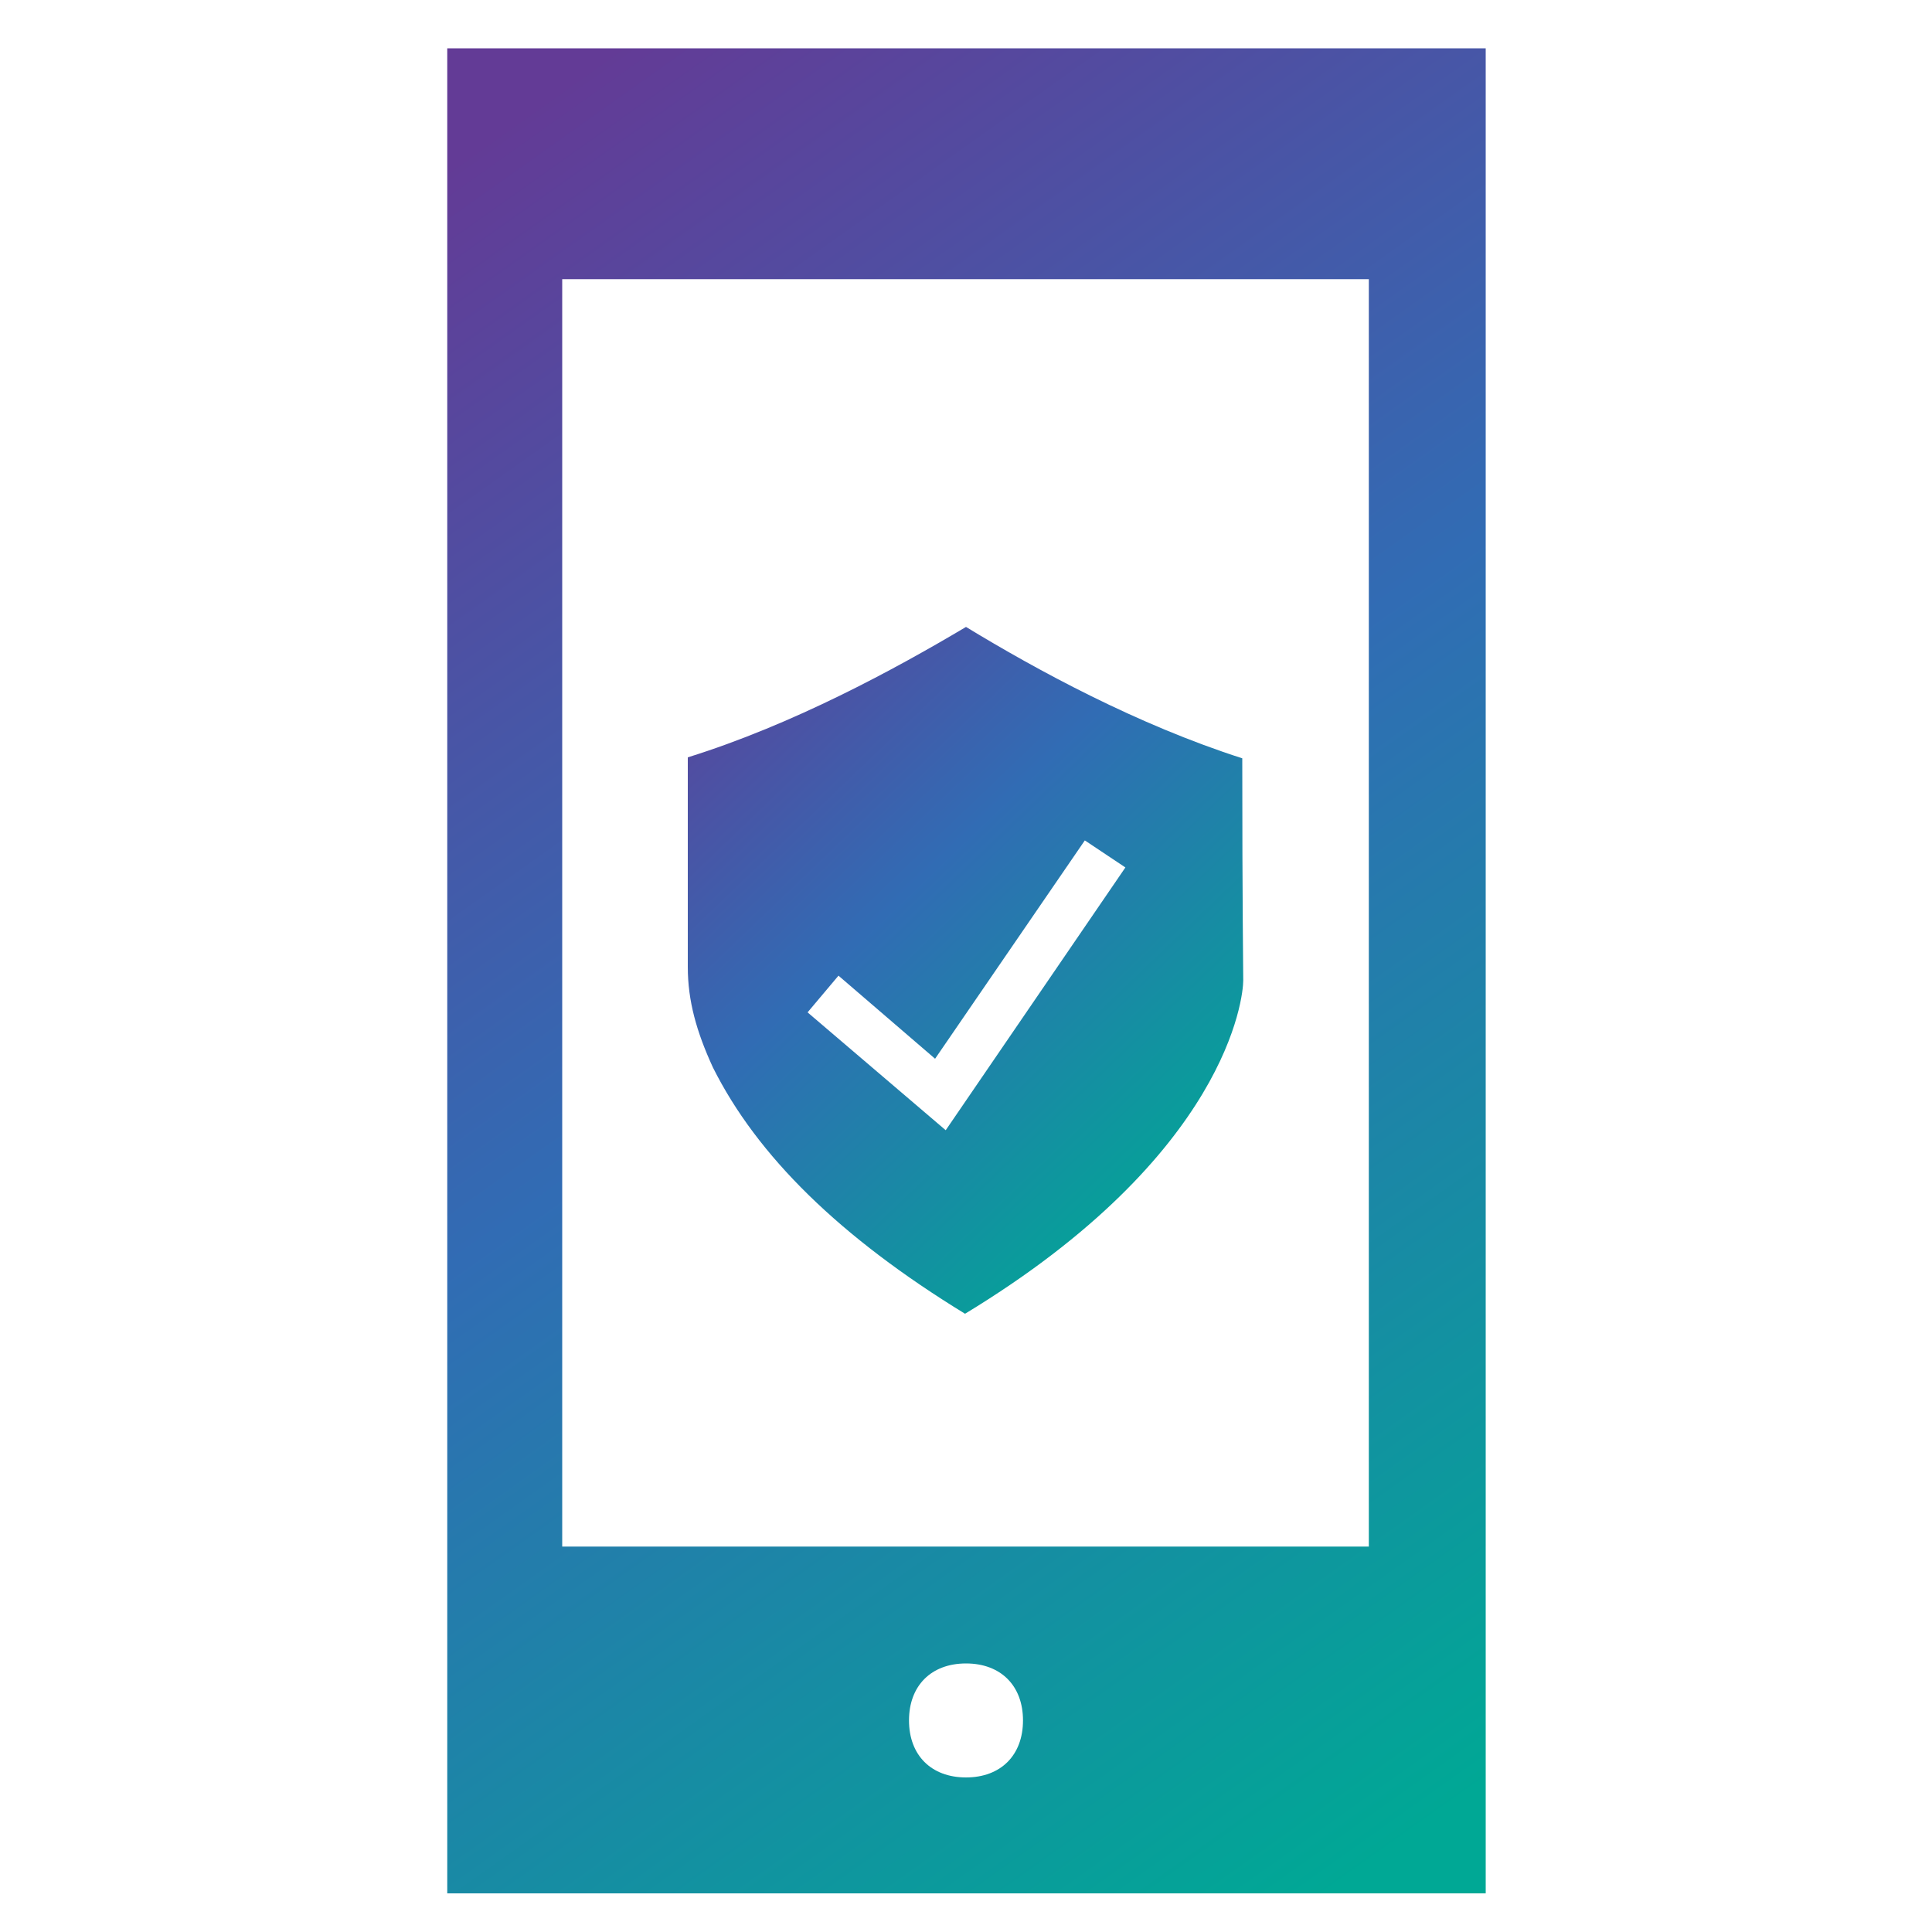
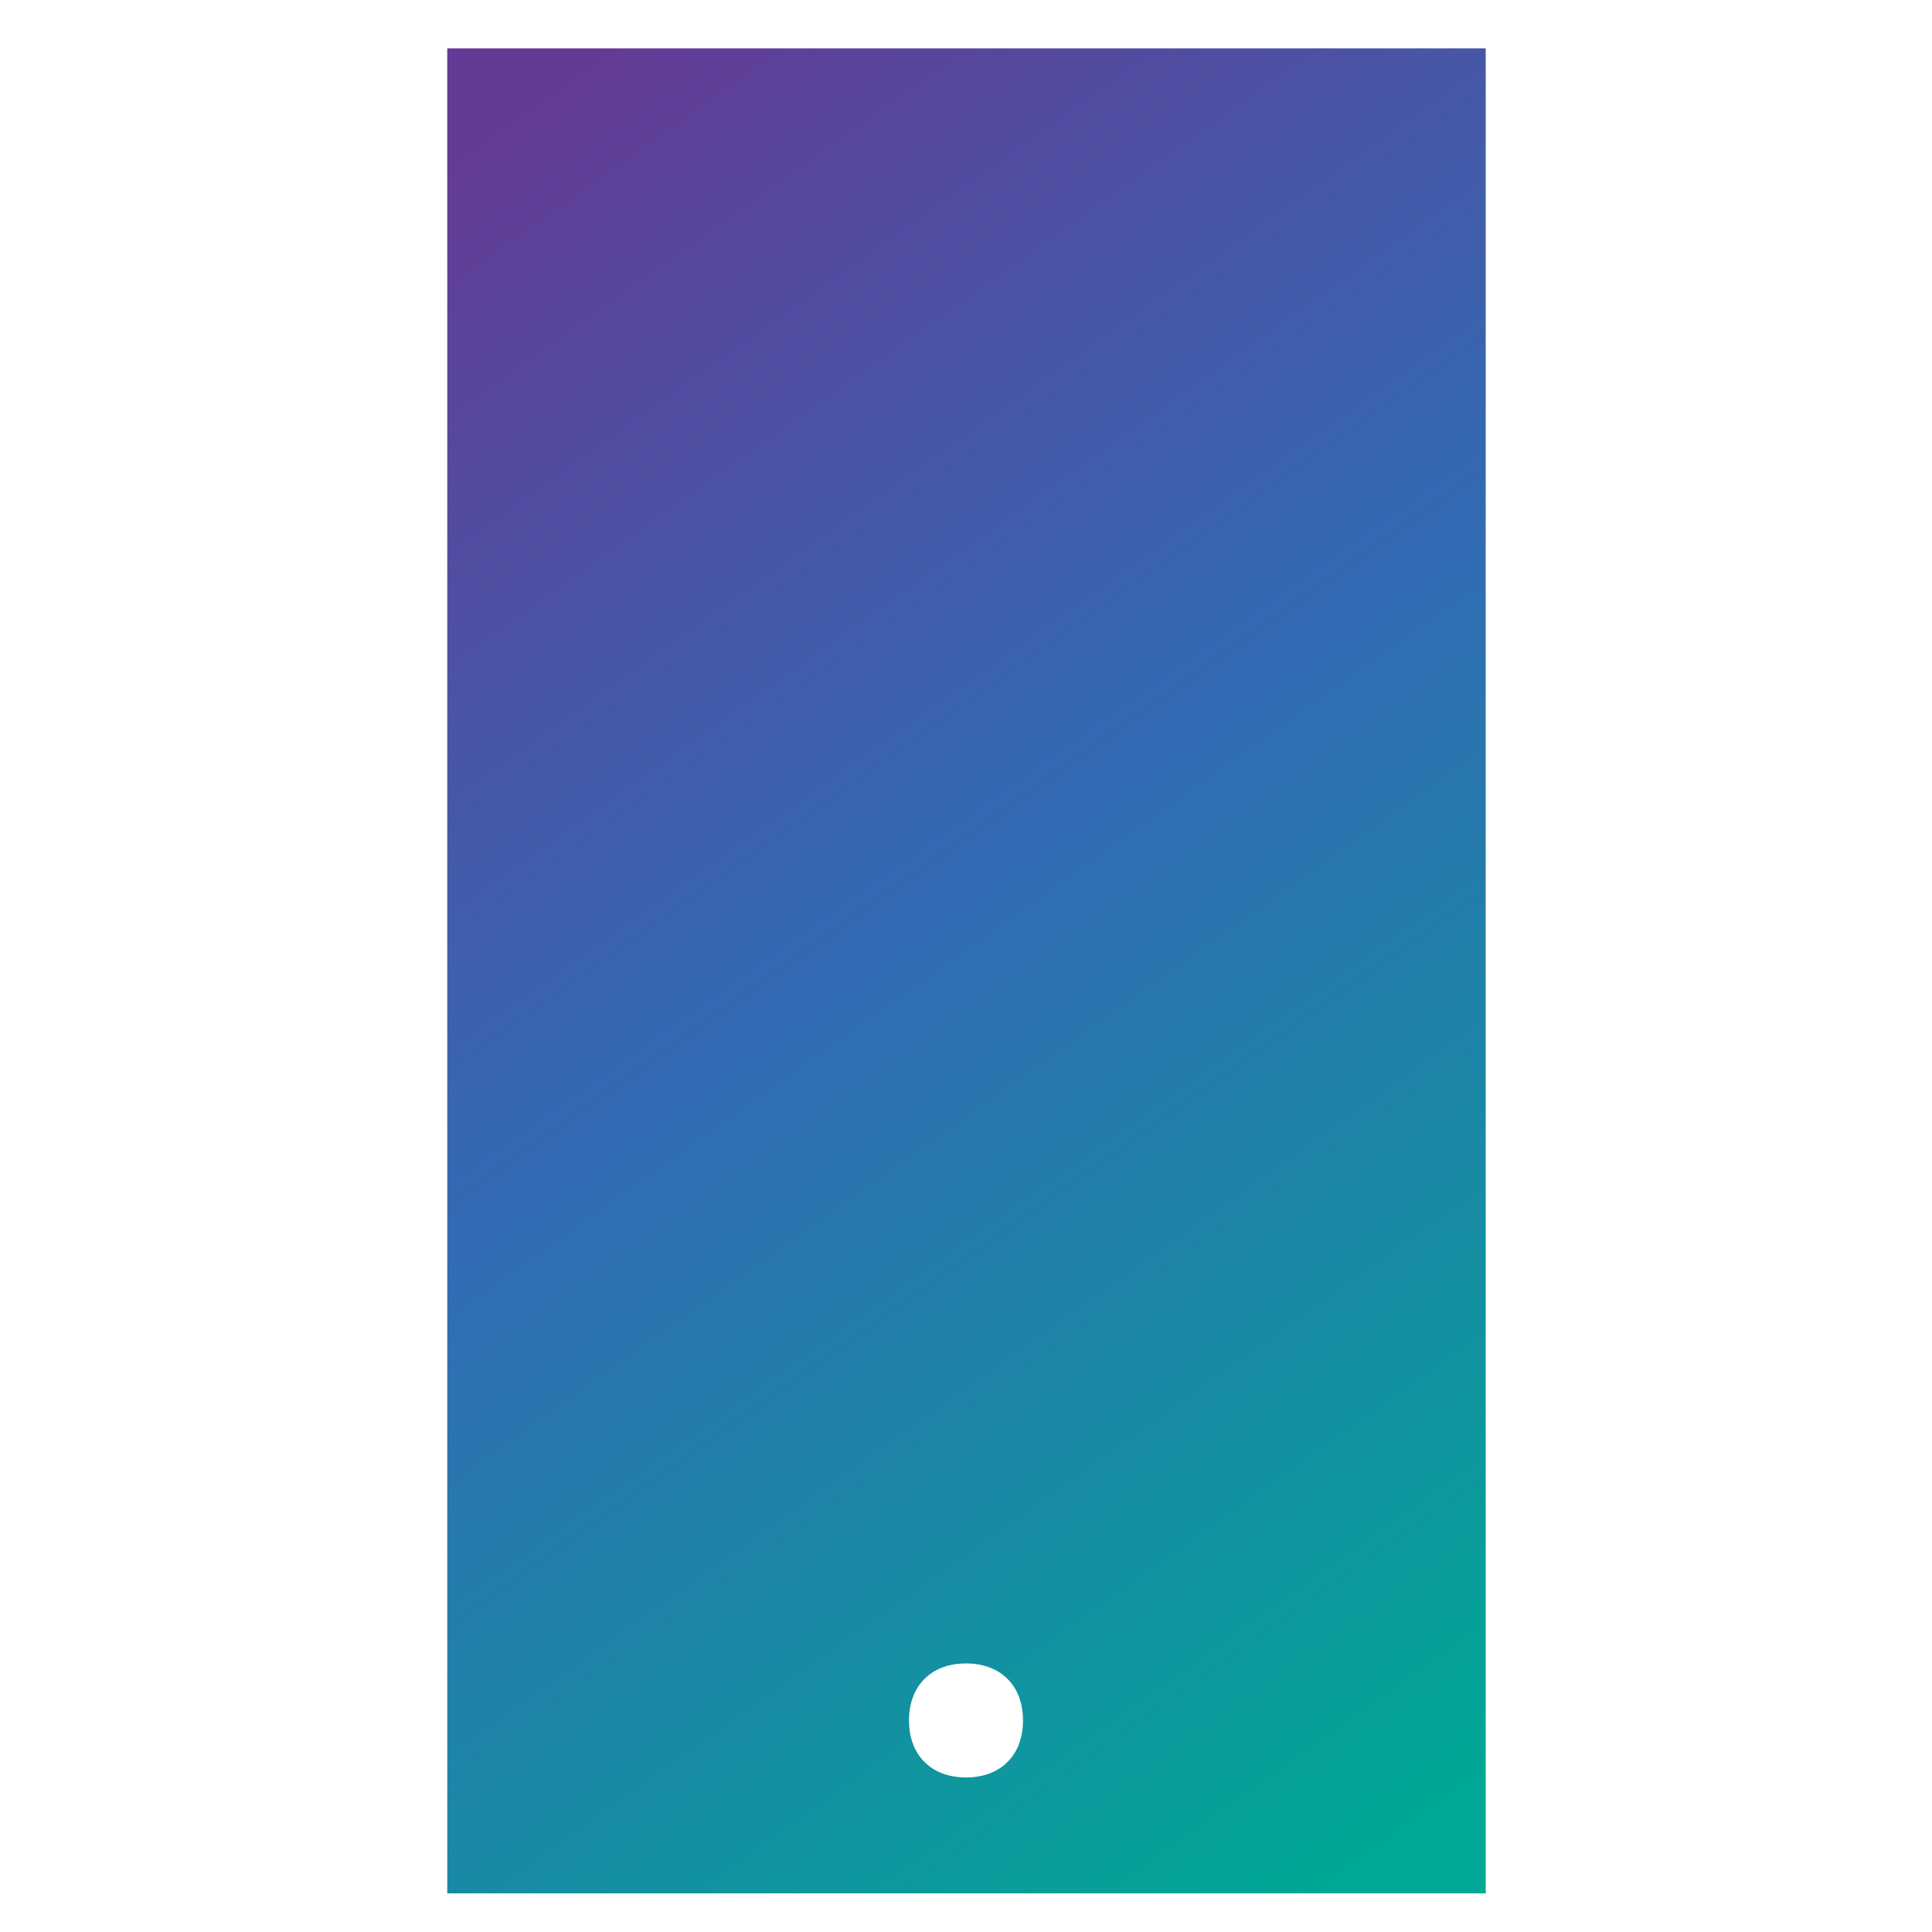
<svg xmlns="http://www.w3.org/2000/svg" version="1.1" id="Layer_1" x="0px" y="0px" viewBox="0 0 200 200" style="enable-background:new 0 0 200 200;" xml:space="preserve">
  <style type="text/css">
	.st0{fill-rule:evenodd;clip-rule:evenodd;fill:url(#SVGID_1_);}
	.st1{fill:url(#SVGID_2_);}
</style>
  <linearGradient id="SVGID_1_" gradientUnits="userSpaceOnUse" x1="42.548" y1="501.599" x2="157.851" y2="663.963" gradientTransform="matrix(1 0 0 1 0 -482)">
    <stop offset="0" style="stop-color:#633B96" />
    <stop offset="0.47" style="stop-color:#316CB4" />
    <stop offset="1" style="stop-color:#00A895" />
  </linearGradient>
-   <path class="st0" d="M46.3,5v191h107.5V5H46.3z M100,184c-3.6,0-5.9-2.3-5.9-5.9s2.3-5.9,5.9-5.9s5.9,2.3,5.9,5.9  C105.9,181.7,103.6,184,100,184z M141.8,160.1H58.2V28.9h83.5V160.1L141.8,160.1z" />
+   <path class="st0" d="M46.3,5v191h107.5V5H46.3z M100,184c-3.6,0-5.9-2.3-5.9-5.9s2.3-5.9,5.9-5.9s5.9,2.3,5.9,5.9  C105.9,181.7,103.6,184,100,184z M141.8,160.1H58.2h83.5V160.1L141.8,160.1z" />
  <g>
    <linearGradient id="SVGID_2_" gradientUnits="userSpaceOnUse" x1="68.19" y1="543.529" x2="127.234" y2="605.14" gradientTransform="matrix(1 0 0 1 0 -482)">
      <stop offset="0" style="stop-color:#633B96" />
      <stop offset="0.47" style="stop-color:#316CB4" />
      <stop offset="1" style="stop-color:#00A895" />
    </linearGradient>
-     <path class="st1" d="M100,64.9C92.6,69.3,82.1,75,71.2,78.4v4.2c0,5.8,0,11.7,0,17.5c0,3.5,0.9,6.7,2.6,10.4   c4.6,9.2,13.2,17.6,26.1,25.5c27.2-16.5,28.8-32.8,28.8-34.5l0,0c0-1.8-0.1-7-0.1-23C117.7,75,107.4,69.4,100,64.9z M97.9,117   l-14.3-12.2l3.2-3.8l10,8.6l15.5-22.6l4.2,2.8L97.9,117z" />
  </g>
</svg>